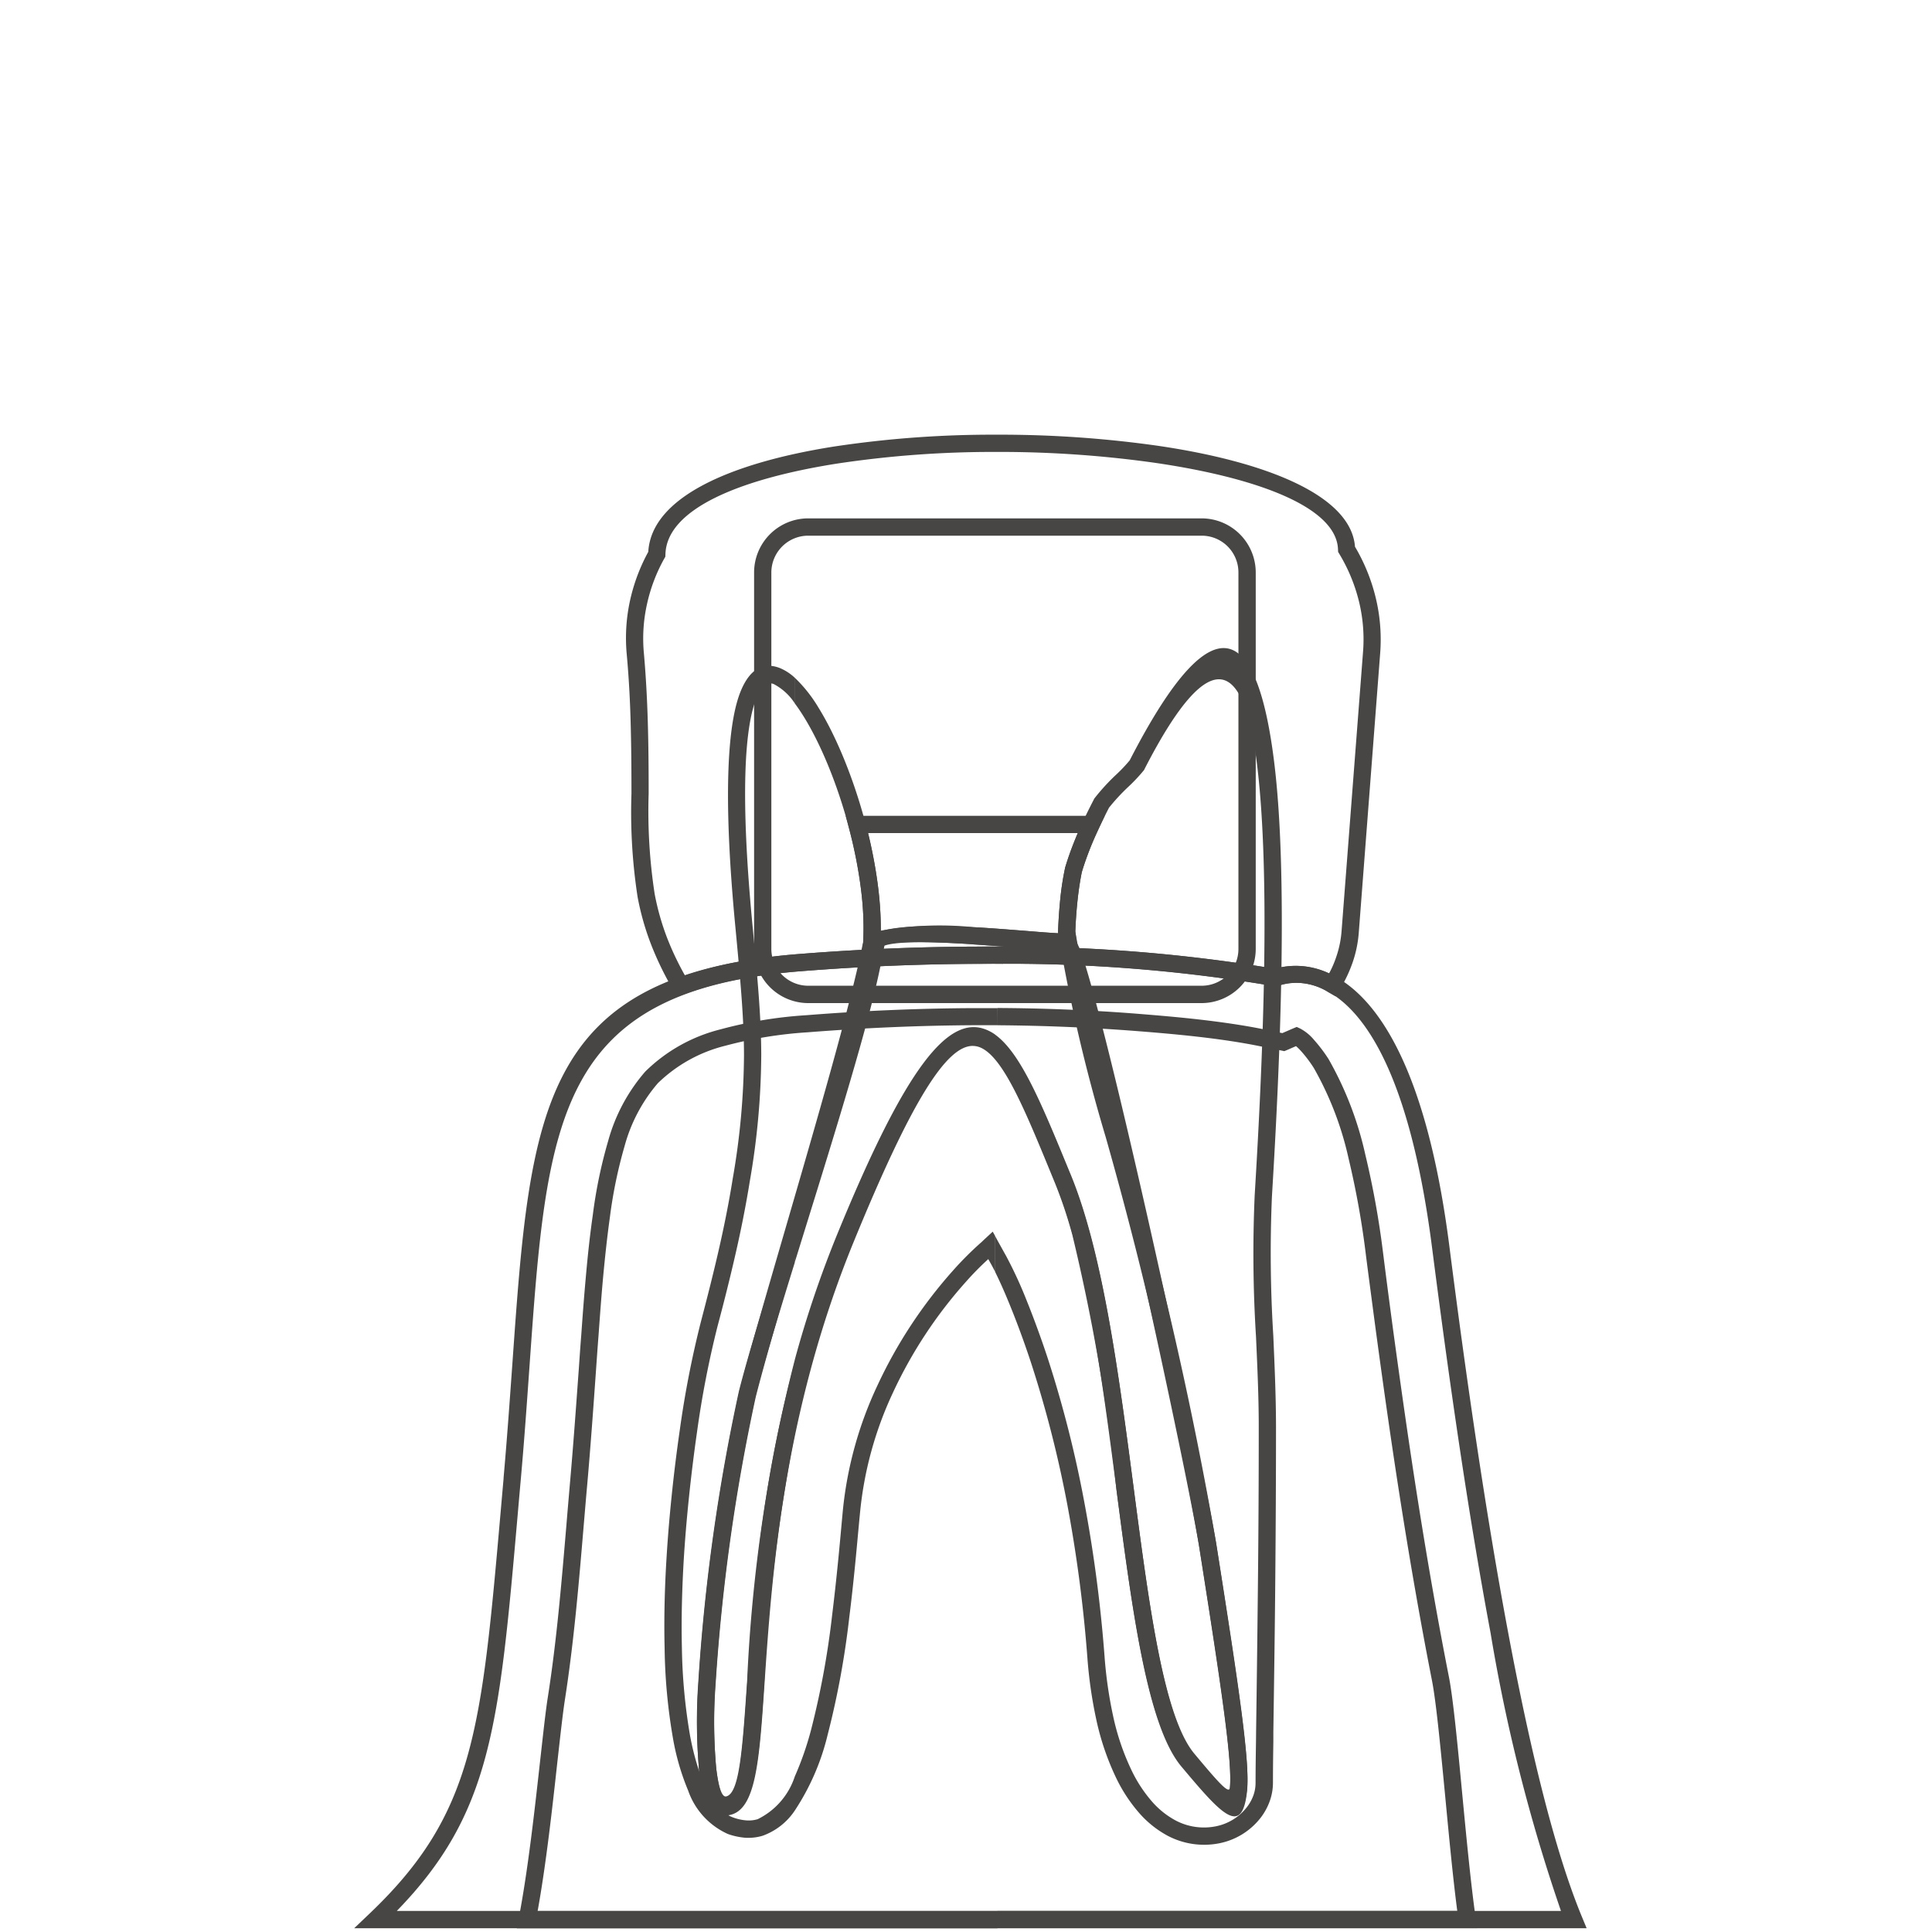
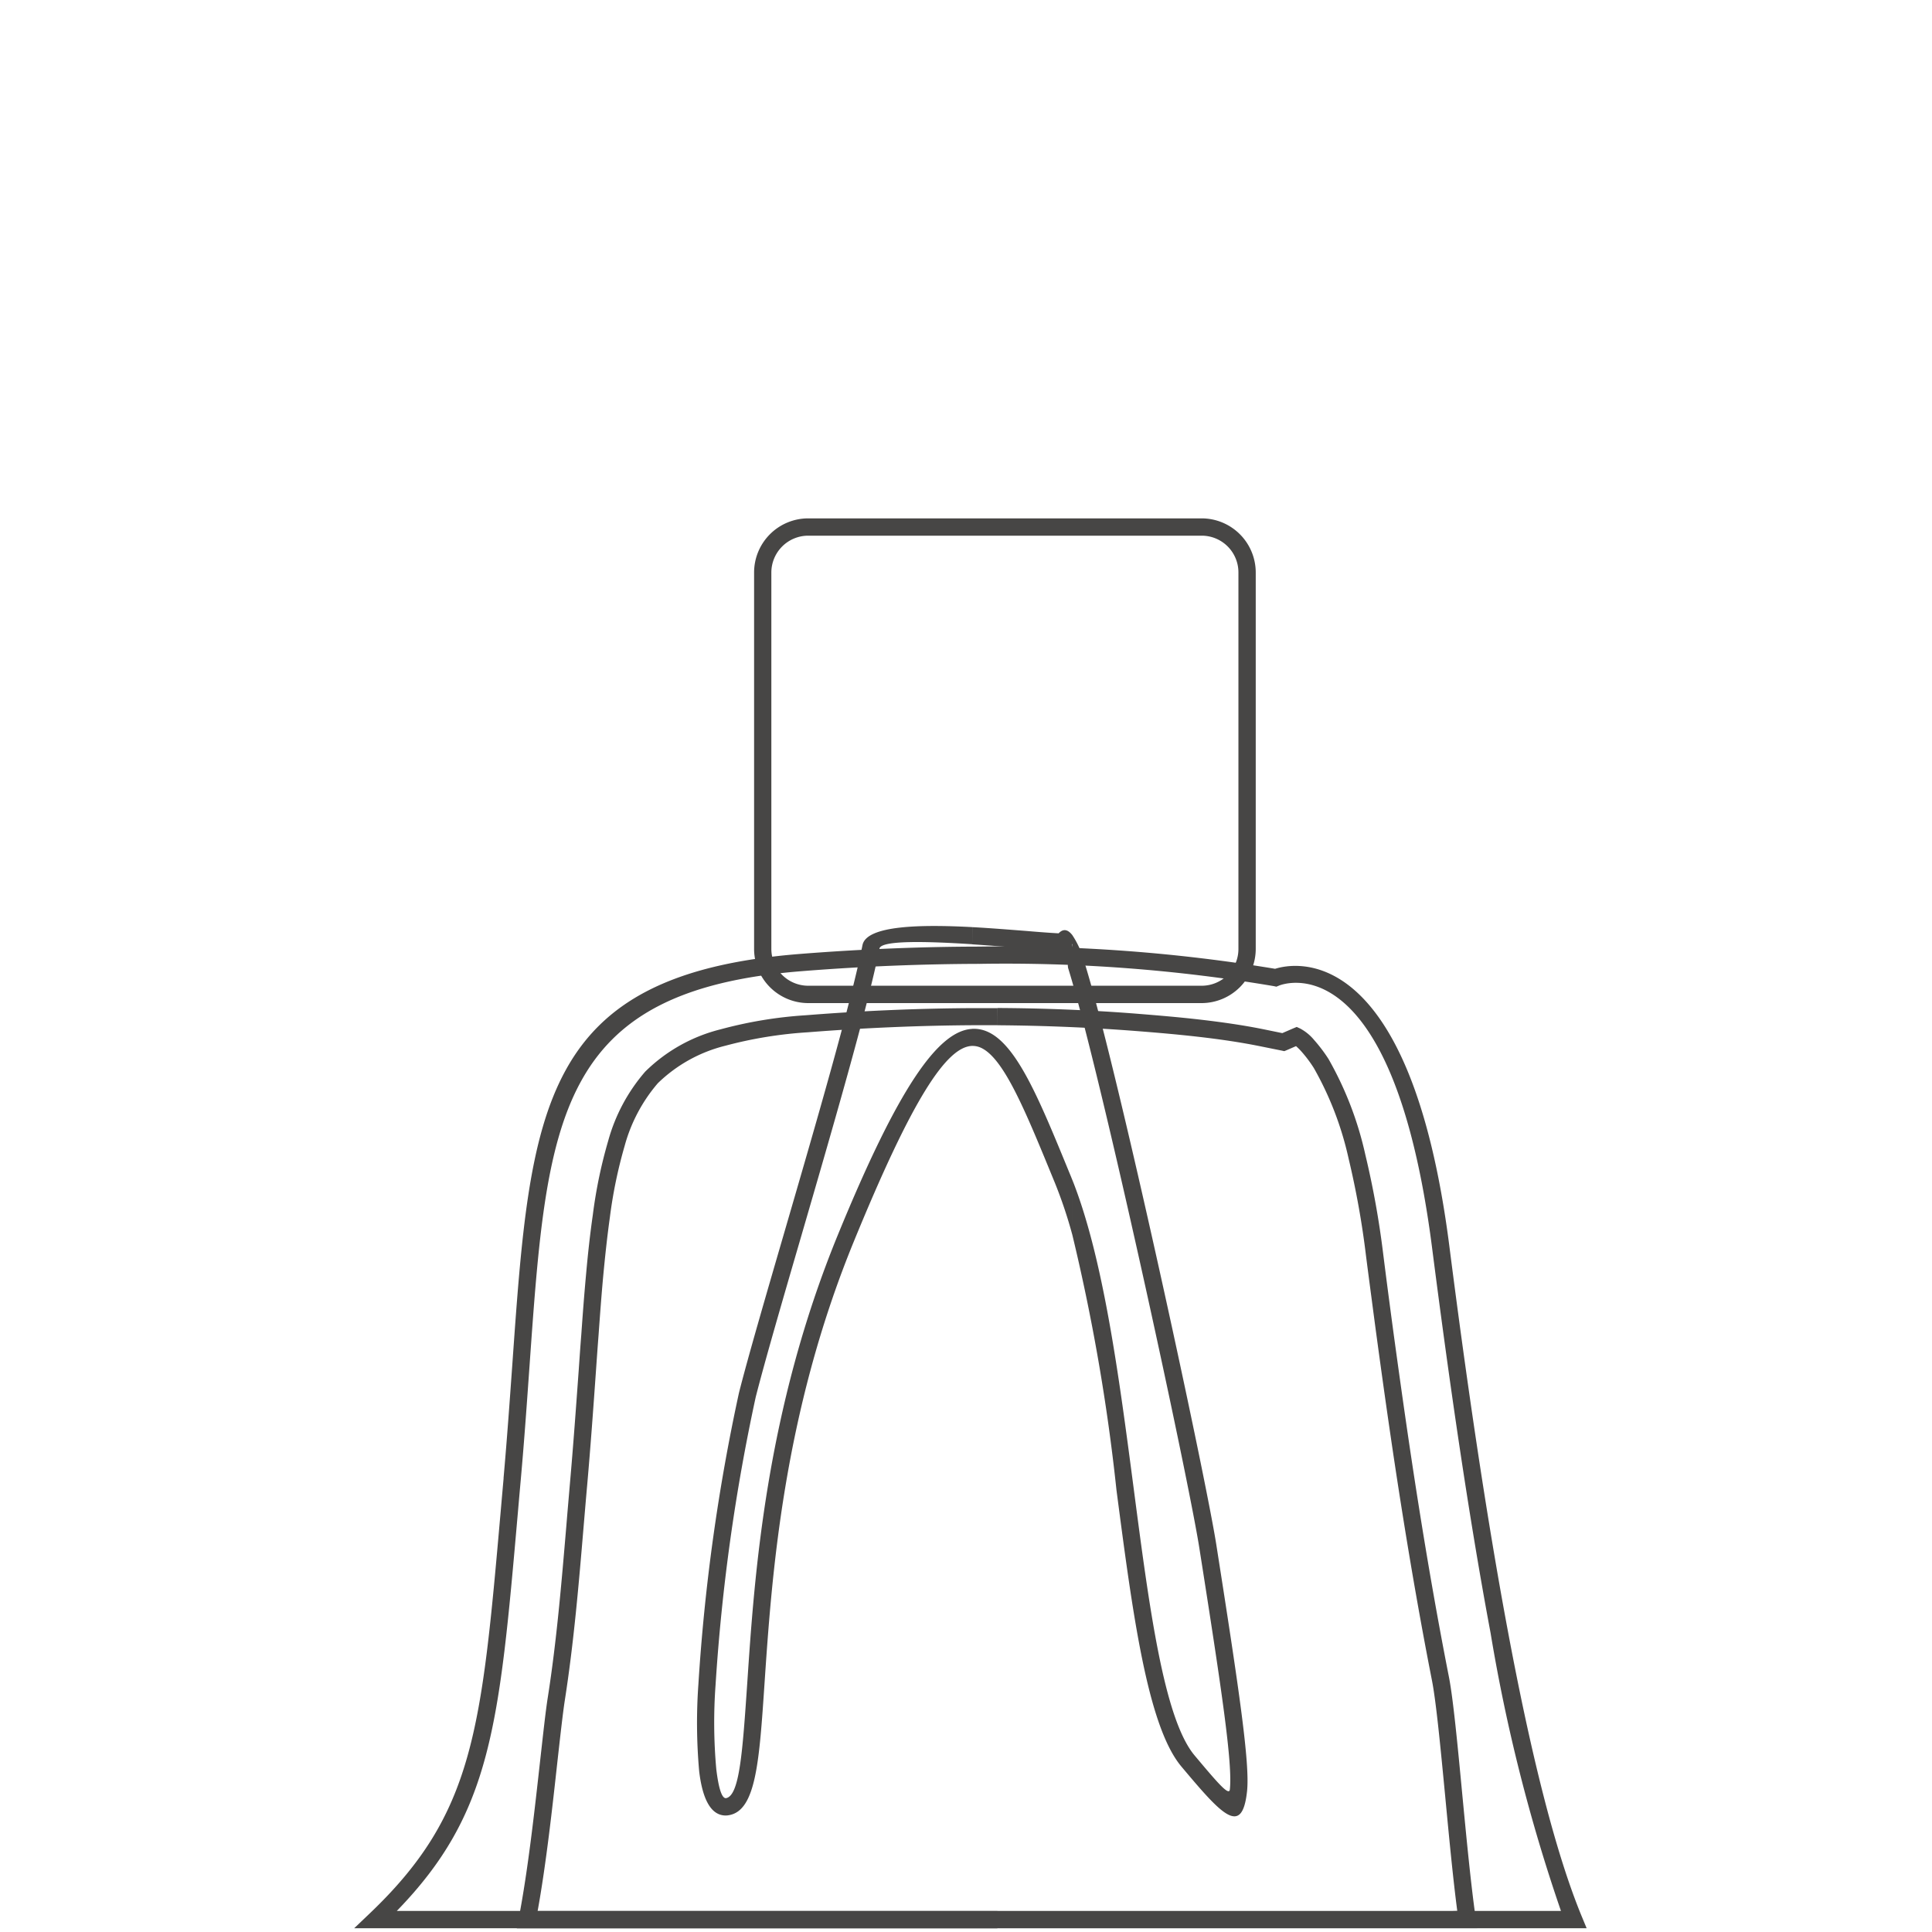
<svg xmlns="http://www.w3.org/2000/svg" width="120" height="120" viewBox="0 0 120 120">
  <defs>
    <clipPath id="clip-path">
      <rect id="사각형_817" data-name="사각형 817" width="120" height="120" transform="translate(-3476 3182)" fill="#fff" stroke="#707070" stroke-width="1" />
    </clipPath>
    <clipPath id="clip-path-2">
      <rect id="사각형_506" data-name="사각형 506" width="76.543" height="92.766" fill="none" />
    </clipPath>
  </defs>
  <g id="마스크_그룹_42" data-name="마스크 그룹 42" transform="translate(3476 -3182)" clip-path="url(#clip-path)">
    <g id="그룹_824" data-name="그룹 824" transform="translate(-3454 3209)">
      <g id="그룹_535" data-name="그룹 535" transform="translate(0 0)" clip-path="url(#clip-path-2)">
        <path id="패스_167" data-name="패스 167" d="M38.8,10.585a103.027,103.027,0,0,1,18.4,1.379c1.168-.369,8.384-1.835,10.823,17.233,1.036,8.113,2.244,16.461,3.62,23.826,1.37,7.335,2.9,13.673,4.6,17.794l.306.739H38.8V70.481H74.954a106.241,106.241,0,0,1-4.371-17.26C69.2,45.85,68,37.478,66.954,29.332,64.482,9.978,57.453,13,57.432,13.012l-.153.063-.15-.033A99.815,99.815,0,0,0,38.8,11.658ZM9.276,43.609c.225-2.553.39-4.9.547-7.089,1.126-15.932,1.712-24.208,17.891-25.481,4.037-.318,7.753-.448,11.087-.454v1.072c-3.3.009-6.993.135-11,.454C12.541,13.313,11.976,21.27,10.892,36.6c-.159,2.232-.324,4.62-.547,7.107-.063.7-.123,1.382-.18,2.046C9.005,59,8.531,64.428,2.646,70.481H38.8v1.075H0l.97-.925C7.449,64.461,7.9,59.286,9.1,45.654q.086-.991.18-2.046" transform="translate(0 21.21)" fill="#474645" />
-         <path id="패스_168" data-name="패스 168" d="M61.777,67.94c-.264-2-.514-4.629-.751-7.131-.291-3.037-.565-5.893-.826-7.209-.688-3.505-1.307-7.059-1.874-10.633s-1.072-7.122-1.553-10.672c-.108-.793-.219-1.64-.336-2.529-.105-.79-.216-1.634-.33-2.526a53.382,53.382,0,0,0-1.078-6.023,20.173,20.173,0,0,0-2.163-5.635,8.073,8.073,0,0,0-.778-1.033,3.657,3.657,0,0,0-.327-.324l-.574.249-.153.063-.168-.036-1.37-.276c-1.186-.24-2.472-.427-3.776-.577s-2.6-.261-3.833-.357c-2.884-.225-5.779-.342-8.669-.363V11.856c2.938.015,5.86.132,8.75.363,1.235.1,2.553.21,3.872.363s2.625.339,3.869.589l1.2.246.679-.294.216-.09.216.1a2.855,2.855,0,0,1,.856.7,9.612,9.612,0,0,1,.9,1.186,21.254,21.254,0,0,1,2.289,5.944A54.817,54.817,0,0,1,57.172,27.1c.1.79.207,1.634.324,2.526.105.8.216,1.634.336,2.523.487,3.553.991,7.11,1.553,10.645s1.174,7.059,1.871,10.6c.264,1.34.541,4.232.832,7.311.261,2.733.538,5.617.835,7.693l.087.613H33.217V67.94ZM33.217,12.925c-.445,0-.892,0-1.337,0-3.481.015-6.984.168-10.468.442a25.952,25.952,0,0,0-5.091.832,9.161,9.161,0,0,0-4.2,2.331,10,10,0,0,0-2.058,3.884,29.034,29.034,0,0,0-.919,4.44c-.171,1.226-.3,2.445-.415,3.662-.108,1.168-.2,2.43-.291,3.692-.057.73-.108,1.463-.159,2.193-.168,2.376-.339,4.755-.544,7.074-.081.9-.15,1.739-.222,2.58-.3,3.578-.607,7.191-1.162,10.76-.129.826-.282,2.214-.466,3.848-.309,2.812-.7,6.368-1.229,9.282h28.56v1.075H3.362l.123-.637c.577-2.983,1-6.837,1.334-9.837.183-1.625.33-3,.472-3.893.547-3.487.85-7.107,1.153-10.684.072-.889.15-1.772.219-2.586.21-2.388.378-4.722.547-7.056.051-.73.1-1.46.159-2.193.084-1.2.174-2.409.294-3.713.111-1.25.246-2.493.421-3.713a29.642,29.642,0,0,1,.955-4.6,11.011,11.011,0,0,1,2.3-4.3,10.156,10.156,0,0,1,4.686-2.628,26.648,26.648,0,0,1,5.3-.874c3.478-.276,7.008-.43,10.552-.442l1.337,0Z" transform="translate(6.737 23.752)" fill="#474645" />
-         <path id="패스_169" data-name="패스 169" d="M29.059,31.8a100.657,100.657,0,0,1,16.875,1.373,4.771,4.771,0,0,1,3.358.285,6.2,6.2,0,0,0,.448-1.036,6.341,6.341,0,0,0,.327-1.6L51.4,13.486a9.9,9.9,0,0,0-.252-3.124A10.6,10.6,0,0,0,49.92,7.394l-.069-.117-.006-.141c-.078-2.625-4.986-4.461-11.393-5.392a69.033,69.033,0,0,0-9.393-.673V0A69.6,69.6,0,0,1,38.6.681c6.81.991,12.057,3.1,12.3,6.278a11.576,11.576,0,0,1,1.283,3.151,11.025,11.025,0,0,1,.282,3.454L51.137,30.9a7.348,7.348,0,0,1-.378,1.862,8.455,8.455,0,0,1-.793,1.679l-.27.448-.454-.258a3.615,3.615,0,0,0-3.067-.412l-.153.063-.153-.033a96.915,96.915,0,0,0-16.809-1.382ZM8,7.692a10.334,10.334,0,0,0-1.075,2.833,9.8,9.8,0,0,0-.2,2.971c.129,1.439.207,2.884.249,4.319s.054,2.872.054,4.313V22.3A33.829,33.829,0,0,0,7.4,28.517a15.652,15.652,0,0,0,.814,2.839,17.982,17.982,0,0,0,1.072,2.238,23.644,23.644,0,0,1,3-.793,35.429,35.429,0,0,1,4.157-.55c4.662-.369,8.894-.481,12.607-.451v1.072c-3.686-.033-7.885.081-12.523.448a34.646,34.646,0,0,0-4.037.535,21.359,21.359,0,0,0-3.268.9l-.418.156-.228-.384a19.509,19.509,0,0,1-1.364-2.779,16.555,16.555,0,0,1-.871-3.037A34.566,34.566,0,0,1,5.96,22.3v-.168c0-1.427-.012-2.854-.051-4.283S5.792,15,5.662,13.588a10.889,10.889,0,0,1,.21-3.289A11.393,11.393,0,0,1,7.005,7.277C7.2,3.9,12.076,1.759,18.531.738A65.958,65.958,0,0,1,28.524,0l.535,0V1.071h-.535A64.971,64.971,0,0,0,18.7,1.8c-6.038.955-10.57,2.827-10.63,5.644l-.006.138Z" transform="translate(11.261 -0.001)" fill="#474645" />
+         <path id="패스_168" data-name="패스 168" d="M61.777,67.94c-.264-2-.514-4.629-.751-7.131-.291-3.037-.565-5.893-.826-7.209-.688-3.505-1.307-7.059-1.874-10.633s-1.072-7.122-1.553-10.672c-.108-.793-.219-1.64-.336-2.529-.105-.79-.216-1.634-.33-2.526a53.382,53.382,0,0,0-1.078-6.023,20.173,20.173,0,0,0-2.163-5.635,8.073,8.073,0,0,0-.778-1.033,3.657,3.657,0,0,0-.327-.324l-.574.249-.153.063-.168-.036-1.37-.276c-1.186-.24-2.472-.427-3.776-.577s-2.6-.261-3.833-.357c-2.884-.225-5.779-.342-8.669-.363V11.856c2.938.015,5.86.132,8.75.363,1.235.1,2.553.21,3.872.363s2.625.339,3.869.589l1.2.246.679-.294.216-.09.216.1a2.855,2.855,0,0,1,.856.7,9.612,9.612,0,0,1,.9,1.186,21.254,21.254,0,0,1,2.289,5.944A54.817,54.817,0,0,1,57.172,27.1c.1.79.207,1.634.324,2.526.105.8.216,1.634.336,2.523.487,3.553.991,7.11,1.553,10.645s1.174,7.059,1.871,10.6c.264,1.34.541,4.232.832,7.311.261,2.733.538,5.617.835,7.693l.087.613H33.217ZM33.217,12.925c-.445,0-.892,0-1.337,0-3.481.015-6.984.168-10.468.442a25.952,25.952,0,0,0-5.091.832,9.161,9.161,0,0,0-4.2,2.331,10,10,0,0,0-2.058,3.884,29.034,29.034,0,0,0-.919,4.44c-.171,1.226-.3,2.445-.415,3.662-.108,1.168-.2,2.43-.291,3.692-.057.73-.108,1.463-.159,2.193-.168,2.376-.339,4.755-.544,7.074-.081.9-.15,1.739-.222,2.58-.3,3.578-.607,7.191-1.162,10.76-.129.826-.282,2.214-.466,3.848-.309,2.812-.7,6.368-1.229,9.282h28.56v1.075H3.362l.123-.637c.577-2.983,1-6.837,1.334-9.837.183-1.625.33-3,.472-3.893.547-3.487.85-7.107,1.153-10.684.072-.889.15-1.772.219-2.586.21-2.388.378-4.722.547-7.056.051-.73.1-1.46.159-2.193.084-1.2.174-2.409.294-3.713.111-1.25.246-2.493.421-3.713a29.642,29.642,0,0,1,.955-4.6,11.011,11.011,0,0,1,2.3-4.3,10.156,10.156,0,0,1,4.686-2.628,26.648,26.648,0,0,1,5.3-.874c3.478-.276,7.008-.43,10.552-.442l1.337,0Z" transform="translate(6.737 23.752)" fill="#474645" />
        <path id="패스_170" data-name="패스 170" d="M23.847,1.73H36.072a3.364,3.364,0,0,1,3.355,3.355V28.479a3.369,3.369,0,0,1-3.355,3.358H23.847V30.759H36.072a2.282,2.282,0,0,0,2.28-2.28V5.085a2.282,2.282,0,0,0-2.28-2.28H23.847Zm-12.222,0H23.847V2.805H11.624a2.292,2.292,0,0,0-2.283,2.28V28.479a2.292,2.292,0,0,0,2.283,2.28H23.847v1.078H11.624a3.369,3.369,0,0,1-3.355-3.358V5.085A3.364,3.364,0,0,1,11.624,1.73" transform="translate(16.569 3.467)" fill="#474645" />
-         <path id="패스_171" data-name="패스 171" d="M34.026,14.334c-.309.607-.625,1.244-.913,1.9a19.186,19.186,0,0,0-.772,2.091c-.1.5-.189,1.048-.255,1.664s-.12,1.292-.147,2.019a105.6,105.6,0,0,0,2.926,12.5,250.26,250.26,0,0,1,5.824,25.5c1.436,9.071,2.1,13.589,1.913,15.3-.315,2.875-1.616,1.4-4.079-1.529-2.115-2.511-3.04-9.558-4.037-17.185-.9-6.927-1.88-14.337-3.812-19.053l-.132-.318c-1.364-3.334-2.475-6.044-3.581-7.359V28.422c1.6,1.15,2.9,4.337,4.572,8.4l.132.318c1.986,4.848,2.968,12.331,3.884,19.323.976,7.464,1.883,14.361,3.794,16.632,1.4,1.673,2.145,2.541,2.193,2.106.174-1.6-.484-6.05-1.907-15.025a250.1,250.1,0,0,0-5.8-25.385,104.593,104.593,0,0,1-2.962-12.7l0-.033,0-.042c.027-.784.081-1.5.15-2.145s.168-1.244.282-1.787l.009-.045a20.174,20.174,0,0,1,.823-2.229c.306-.709.637-1.373.964-2.007l.015-.036.033-.042a12.876,12.876,0,0,1,1.34-1.46,9.446,9.446,0,0,0,.835-.883c5.491-10.678,7.987-7.828,8.969.09.871,7,.381,18.506-.135,26.98a82.743,82.743,0,0,0,.084,8.672c.081,1.871.165,3.743.168,5.635,0,3.169-.018,6.335-.045,9.5s-.075,6.329-.12,9.495l0,.583c-.012.775-.024,1.553-.024,2.547a3.423,3.423,0,0,1-.192,1.123,3.794,3.794,0,0,1-.55,1.024,4.307,4.307,0,0,1-2.64,1.625,4.855,4.855,0,0,1-3.166-.481,6.346,6.346,0,0,1-1.745-1.391,9.694,9.694,0,0,1-1.4-2.1,16.292,16.292,0,0,1-1.283-3.731,27.828,27.828,0,0,1-.55-3.827,86.935,86.935,0,0,0-1.247-9.51,71.246,71.246,0,0,0-2.2-8.651c-.315-.976-.8-2.352-1.331-3.656-.315-.784-.646-1.535-.955-2.157V40.93l.177.324.517.931a26.34,26.34,0,0,1,1.259,2.73c.538,1.334,1.033,2.73,1.355,3.725a71.022,71.022,0,0,1,2.226,8.78,87.656,87.656,0,0,1,1.265,9.627,26.786,26.786,0,0,0,.529,3.683,15.1,15.1,0,0,0,1.193,3.478,8.582,8.582,0,0,0,1.238,1.862,5.21,5.21,0,0,0,1.448,1.156,3.759,3.759,0,0,0,2.46.375,3.237,3.237,0,0,0,1.989-1.22,2.666,2.666,0,0,0,.393-.724,2.294,2.294,0,0,0,.129-.775c0-.7.012-1.631.027-2.559l.006-.583q.068-4.758.117-9.492t.048-9.489c0-1.847-.087-3.719-.171-5.59a82.326,82.326,0,0,1-.081-8.78c.514-8.426,1-19.861.141-26.788-.745-6-2.682-8.062-6.984.324l-.024.051-.027.036a10.494,10.494,0,0,1-.961,1.021,12.5,12.5,0,0,0-1.2,1.3M26.961,29.876a2.619,2.619,0,0,0-.949-.769c-1.673-.685-3.875,2.382-7.828,12.021a68.46,68.46,0,0,0-3.671,12.09v-4.6a66.827,66.827,0,0,1,2.679-7.9c4.253-10.369,6.885-13.565,9.228-12.6a2.642,2.642,0,0,1,.541.3ZM14.514,74.5v2.115a14.783,14.783,0,0,0,2.043-4.713,53.155,53.155,0,0,0,1.343-7.3c.132-1.048.252-2.148.363-3.271.105-1.048.2-2.16.309-3.271a22.643,22.643,0,0,1,2.034-7.392,27.98,27.98,0,0,1,4.536-6.894,17.872,17.872,0,0,1,1.391-1.412l.189.339c.078.141.156.291.24.451V40.93l-.153-.273-.5.463-.2.189a20.262,20.262,0,0,0-1.763,1.76,29.136,29.136,0,0,0-4.707,7.161A23.677,23.677,0,0,0,17.5,57.97c-.1,1.066-.192,2.139-.306,3.262-.105,1.051-.222,2.127-.36,3.247a52.5,52.5,0,0,1-1.313,7.14A19.4,19.4,0,0,1,14.514,74.5m0-31.942.664-2.142c1.886-6.071,3.965-12.781,4.668-16.311l.066-.33.069-.348.123-.64H19.83c.285-4.737-1.706-11.228-3.845-14.68a8.776,8.776,0,0,0-1.472-1.856V7.846c.186.246.372.523.562.829,2.136,3.442,4.121,10.045,3.638,14.6l-.06.592H18.8l-.006.033c-.655,3.277-2.508,9.333-4.28,15.046Zm0,10.657a108.782,108.782,0,0,0-1.892,15.4c-.321,4.83-.529,7.864-2.193,8.17a1.178,1.178,0,0,1-.2.021,1.964,1.964,0,0,0,.487.249,3.09,3.09,0,0,0,.769.168,1.943,1.943,0,0,0,.721-.072A4.506,4.506,0,0,0,14.514,74.5v2.115a4.037,4.037,0,0,1-2,1.565,3.086,3.086,0,0,1-1.111.12,4.291,4.291,0,0,1-1.039-.228,4.613,4.613,0,0,1-2.475-2.706A15.1,15.1,0,0,1,6.944,72.1a35.055,35.055,0,0,1-.514-5.554c-.048-1.916.009-3.83.114-5.554.138-2.328.421-5.206.829-8.02a61.731,61.731,0,0,1,1.313-6.731c.387-1.475.763-2.953,1.1-4.425s.637-2.962.874-4.449a45.83,45.83,0,0,0,.7-7.7c-.006-2.286-.222-4.62-.535-7.927-.793-8.269-.484-12.784.372-14.752.589-1.358,1.433-1.715,2.4-1.334a3.158,3.158,0,0,1,.919.6V7.846a3.482,3.482,0,0,0-1.31-1.2c-.372-.147-.727.066-1.027.757-.79,1.817-1.063,6.155-.291,14.226.318,3.334.535,5.686.544,8.029a46.867,46.867,0,0,1-.712,7.87c-.243,1.511-.544,3.019-.886,4.515s-.718,2.992-1.111,4.464a60.61,60.61,0,0,0-1.283,6.611c-.4,2.788-.685,5.635-.823,7.93-.1,1.709-.159,3.6-.114,5.464A35.136,35.136,0,0,0,8,71.908a16.406,16.406,0,0,0,.583,2.286c0-.042-.009-.084-.015-.129a33.8,33.8,0,0,1-.048-5.41,121.023,121.023,0,0,1,2.523-18.086c.586-2.316,1.8-6.236,3.115-10.465l.36-1.159v3.617c-1.039,3.358-1.949,6.353-2.436,8.269A119.952,119.952,0,0,0,9.584,68.709a32.616,32.616,0,0,0,.045,5.23c.132,1.1.318,1.769.574,1.8l.033,0c.841-.153,1.024-2.866,1.319-7.188a97.606,97.606,0,0,1,2.959-19.93Z" transform="translate(12.851 8.843)" fill="#474645" />
        <path id="패스_172" data-name="패스 172" d="M39.344,48.6c1.427,9.077,2.091,13.592,1.907,15.307-.312,2.881-1.61,1.4-4.073-1.532-2.115-2.511-3.04-9.558-4.037-17.182a123.248,123.248,0,0,0-2.754-15.9V25.9c1.94,4.851,2.911,12.24,3.818,19.155.976,7.461,1.883,14.361,3.794,16.632,1.4,1.667,2.139,2.538,2.184,2.106.174-1.6-.484-6.053-1.9-15.028C37.689,45,33.88,27.22,31.423,17.494c-.384-1.526-.736-2.848-1.036-3.887V11.4c.024-.081.033-.123,0-.111l0,.027v-.607a5.665,5.665,0,0,1,.766,1.715c.354,1.135.805,2.806,1.313,4.809,2.457,9.735,6.281,27.575,6.879,31.372M30.387,29.3a28.42,28.42,0,0,0-1.057-3.151l-.132-.321c-1.754-4.277-3.088-7.534-4.53-8.128a1.268,1.268,0,0,0-.484-.09V16.548a2.092,2.092,0,0,1,.892.156c1.853.763,3.262,4.2,5.112,8.714l.132.318.066.168Zm-6.2-19.068c1.168.063,2.322.159,3.313.234.85.072,1.574.126,2.049.15.282-.3.565-.249.841.1v.607l-.018.147.018-.063v2.208c-.09-.312-.177-.6-.258-.865a2.011,2.011,0,0,1,.156-1.048H29.87c-.463,0-1.355-.069-2.46-.159-.958-.078-2.094-.168-3.226-.243Zm0,7.377c-1.616.036-3.761,3.37-7.344,12.111-4.437,10.8-5.115,20.918-5.563,27.5-.324,4.83-.529,7.864-2.193,8.167a1.108,1.108,0,0,1-.357.015c-.844-.1-1.316-1.123-1.508-2.739a33.843,33.843,0,0,1-.048-5.413A120.522,120.522,0,0,1,9.693,39.16c.541-2.142,1.628-5.881,2.827-10,1.913-6.575,4.112-14.133,4.845-17.809.243-1.229,3.587-1.292,6.819-1.12v1.063c-2.833-.183-5.659-.255-5.764.267-.733,3.68-2.944,11.282-4.869,17.9-1.19,4.082-2.262,7.78-2.818,9.964A120.07,120.07,0,0,0,8.24,57.3a32.305,32.305,0,0,0,.045,5.233c.132,1.093.318,1.769.574,1.8h.03c.844-.156,1.027-2.869,1.322-7.188.445-6.644,1.135-16.86,5.638-27.83,3.725-9.083,6.206-12.658,8.336-12.763Z" transform="translate(14.205 20.354)" fill="#474645" />
-         <path id="패스_173" data-name="패스 173" d="M18.066,7.881h8.185l-.354.763c-.2.424-.4.871-.583,1.34s-.345.922-.487,1.4c-.1.5-.186,1.051-.255,1.667s-.12,1.292-.147,2.019c.012.066.021.162.033.282l.048.33.448,3.142-1.325-2.565c-.481-.009-1.334-.075-2.373-.162-.955-.075-2.07-.162-3.19-.234V14.793c1.156.06,2.292.156,3.268.231.838.066,1.55.126,2.025.147l-.006-.027v-.072c.03-.787.084-1.5.15-2.145s.168-1.244.282-1.79l.009-.045q.234-.779.523-1.5c.084-.213.168-.427.261-.64H18.066Zm-7.2,0h7.2V8.953H11.557a30.464,30.464,0,0,1,.625,3.391,21.073,21.073,0,0,1,.162,2.67,20.951,20.951,0,0,1,5.722-.222v1.066c-2.76-.174-5.53-.237-5.815.3l-1.18,2.175.168-2.463a18.212,18.212,0,0,0-.123-3.391,29.257,29.257,0,0,0-.775-3.92l-.177-.676Z" transform="translate(20.365 15.792)" fill="#474645" />
      </g>
    </g>
  </g>
</svg>